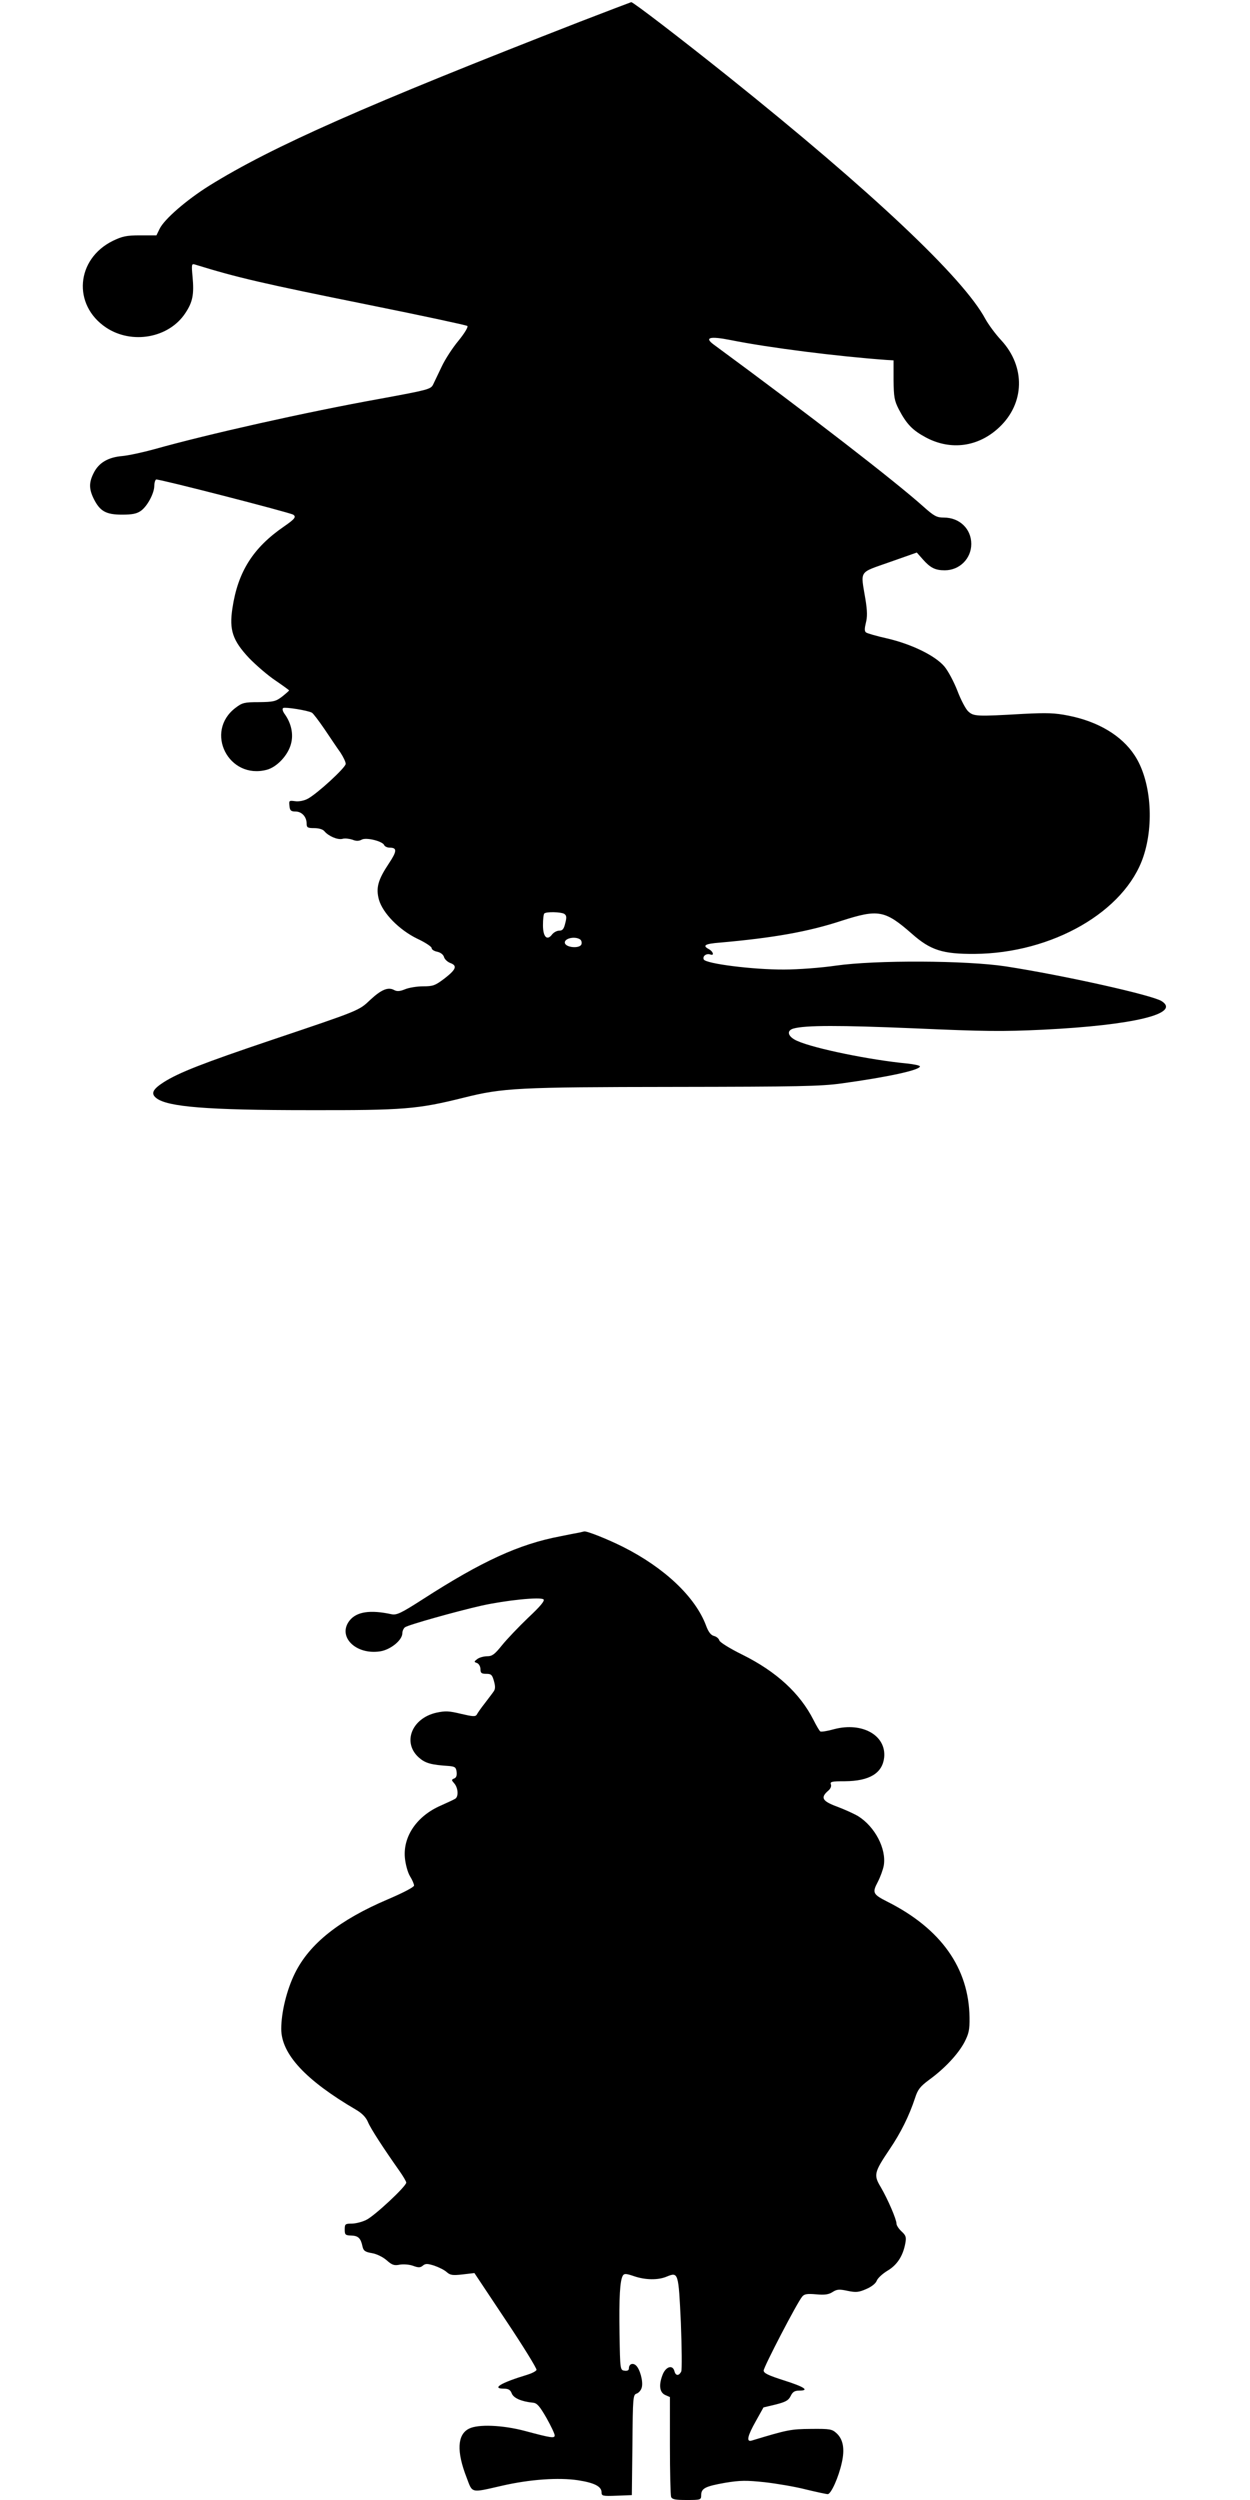
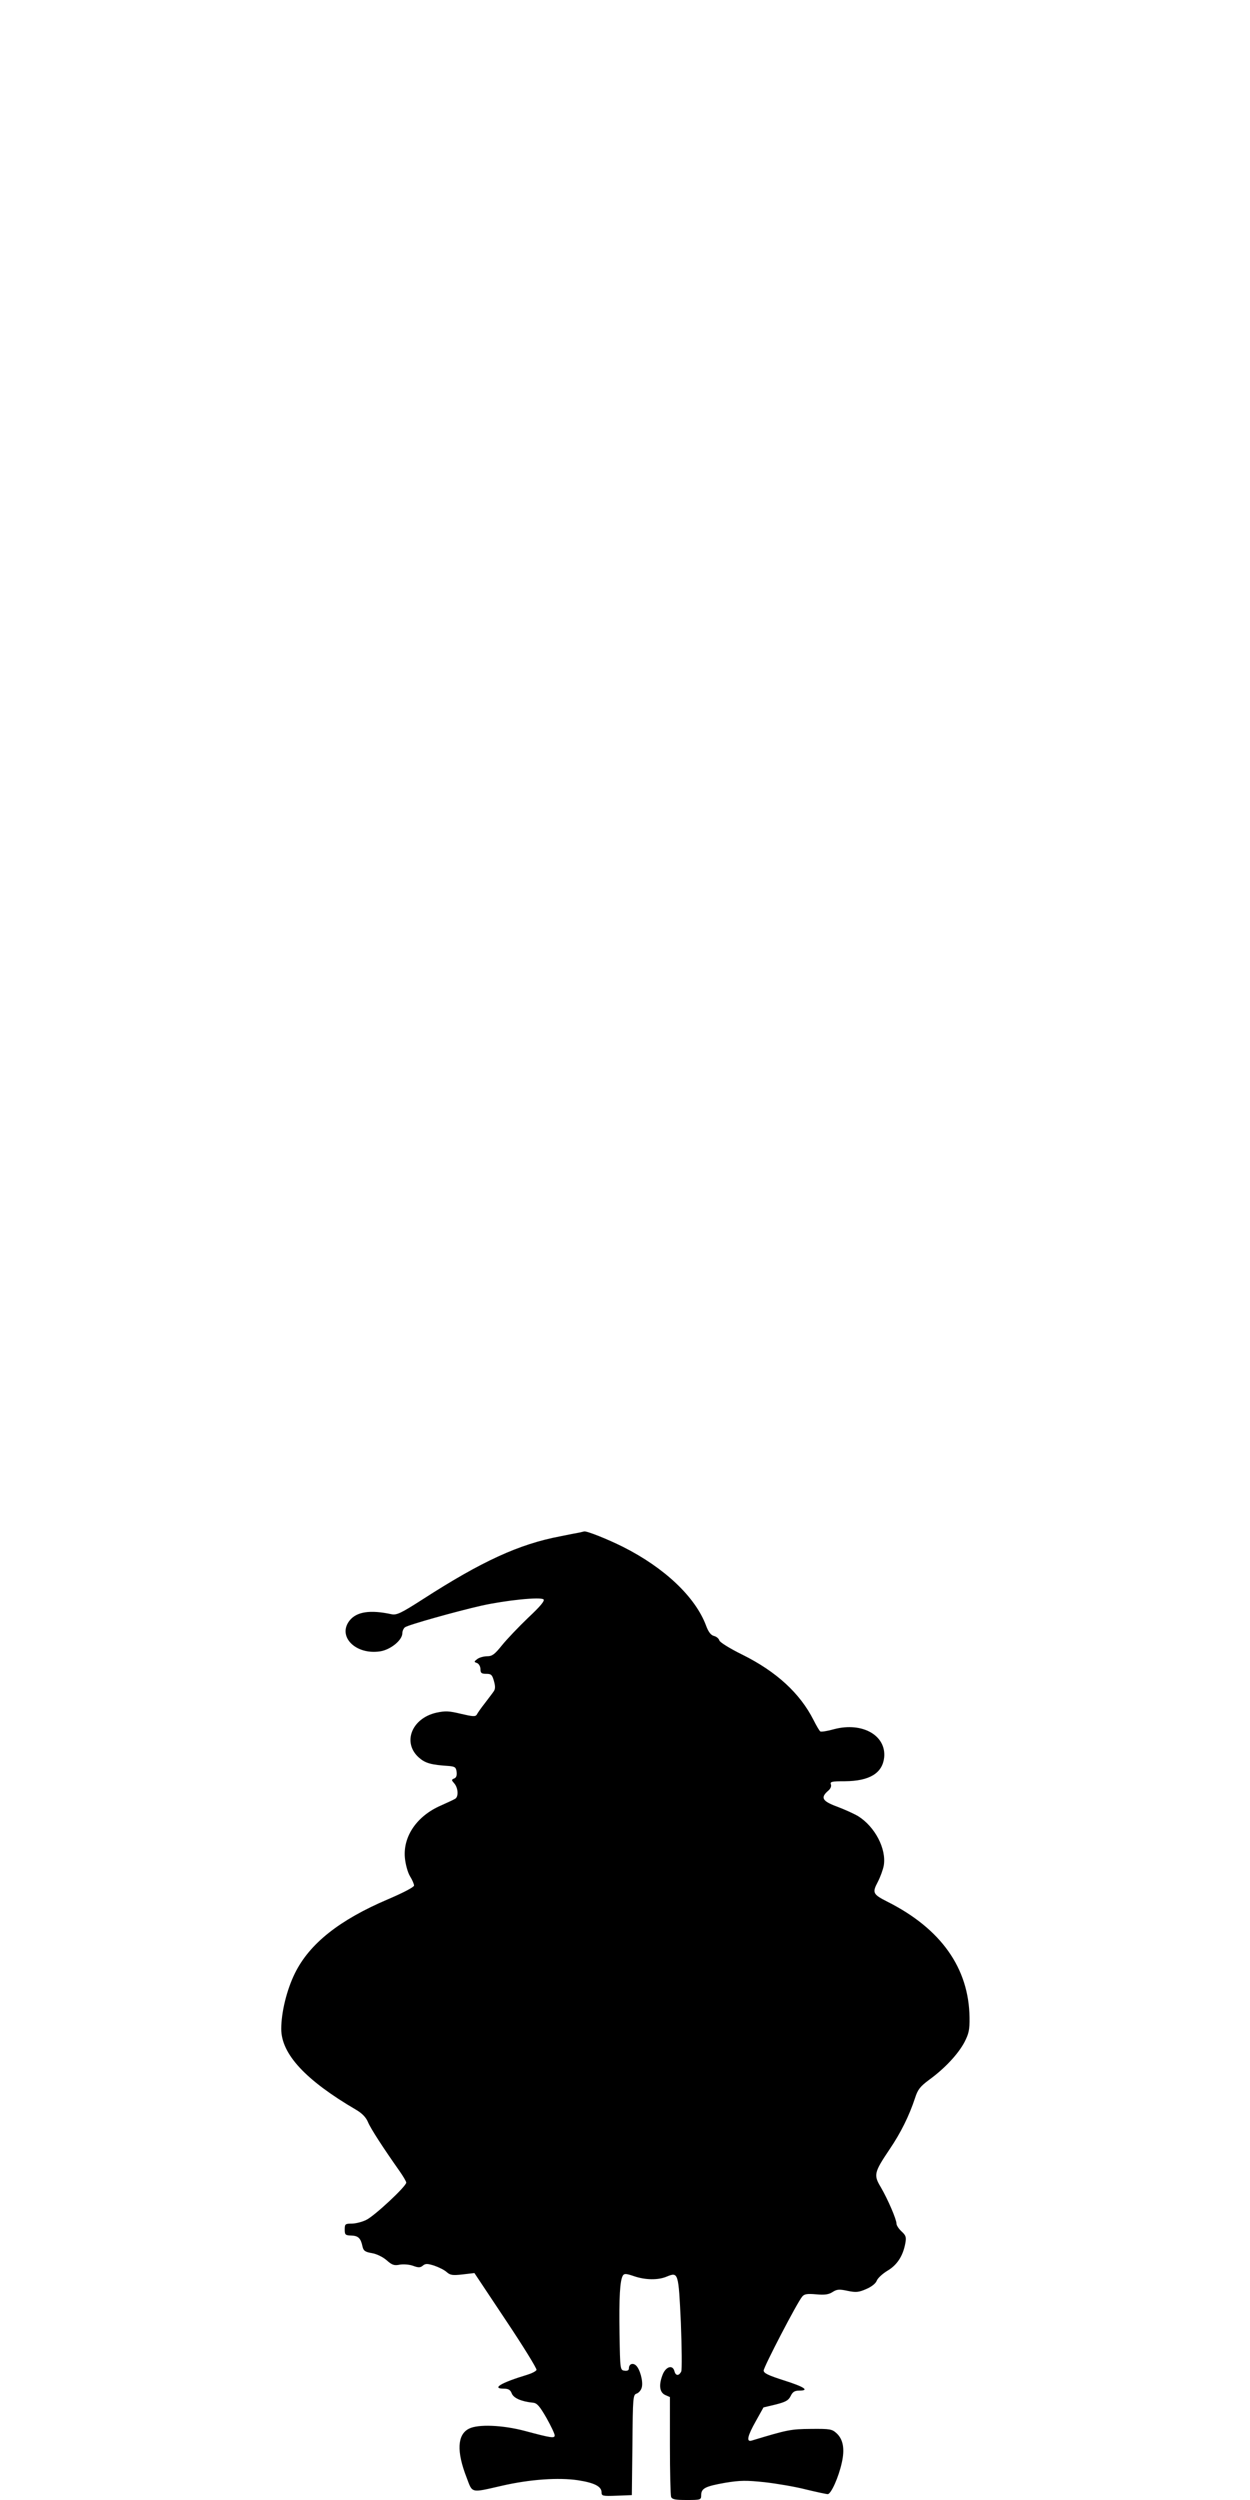
<svg xmlns="http://www.w3.org/2000/svg" version="1.0" width="640pt" height="1280pt" viewBox="0 0 640 1280" preserveAspectRatio="xMidYMid meet">
  <g transform="translate(0,1280) scale(0.1,-0.1)" fill="#000000" stroke="none">
-     <path d="M2970 12689 c-1093 -426 -1574 -638 -1899 -840 -115 -72 -230 -171 -254 -221 l-16 -33 -83 0 c-71 0 -92 -5 -140 -28 -189 -93 -208 -328 -35 -444 132 -88 322 -54 406 74 38 57 45 96 37 185 -6 63 -5 69 11 64 220 -68 346 -97 891 -207 273 -55 501 -104 505 -108 5 -5 -15 -38 -46 -76 -30 -36 -69 -96 -86 -133 -18 -37 -37 -78 -44 -92 -12 -23 -28 -27 -267 -71 -384 -69 -886 -182 -1160 -259 -58 -16 -132 -32 -164 -35 -72 -6 -120 -34 -146 -86 -25 -49 -25 -82 0 -133 32 -64 63 -81 145 -81 54 0 76 5 97 20 33 24 68 90 68 128 0 14 4 28 9 32 9 5 681 -168 702 -180 17 -11 9 -22 -46 -60 -159 -109 -237 -232 -265 -419 -17 -112 1 -165 85 -255 36 -37 96 -89 135 -115 38 -26 70 -49 70 -51 0 -2 -16 -16 -36 -32 -33 -25 -45 -27 -119 -28 -74 0 -85 -3 -119 -29 -161 -122 -36 -370 161 -317 51 14 108 74 123 133 13 48 2 103 -31 150 -12 16 -15 29 -9 33 10 6 125 -12 147 -24 6 -3 35 -41 65 -85 29 -43 65 -97 81 -119 15 -23 27 -48 27 -58 0 -19 -147 -154 -195 -179 -19 -10 -46 -15 -65 -12 -30 4 -31 3 -28 -24 2 -24 8 -29 31 -29 32 0 57 -27 57 -62 0 -20 5 -23 39 -23 23 0 44 -6 52 -16 21 -25 67 -45 92 -39 12 4 35 1 51 -4 19 -8 33 -8 48 0 23 13 107 -8 115 -28 3 -7 16 -13 28 -13 39 0 38 -18 -4 -81 -56 -84 -67 -125 -51 -185 20 -70 104 -155 196 -200 41 -19 74 -41 74 -48 0 -8 13 -16 29 -19 17 -4 30 -14 34 -26 3 -12 17 -25 31 -31 39 -14 32 -33 -27 -79 -49 -37 -59 -41 -111 -41 -31 0 -73 -7 -92 -15 -27 -11 -41 -12 -56 -4 -31 17 -66 2 -122 -50 -59 -56 -52 -53 -506 -206 -353 -119 -475 -167 -552 -216 -56 -36 -67 -58 -38 -81 56 -45 258 -62 780 -62 490 -1 558 5 795 64 200 50 275 54 1075 55 636 1 752 3 860 18 233 32 400 68 400 87 0 5 -30 11 -67 15 -188 18 -472 76 -560 115 -49 21 -59 53 -20 64 62 17 235 17 616 1 362 -16 453 -17 663 -7 462 23 705 82 606 146 -48 31 -501 132 -798 178 -203 31 -666 33 -870 4 -75 -11 -193 -20 -265 -20 -159 -1 -404 30 -412 52 -7 17 14 32 34 25 21 -8 15 15 -7 27 -36 19 -21 28 58 34 270 24 449 55 622 112 187 60 221 54 359 -67 95 -84 157 -104 321 -103 398 3 770 217 864 498 57 170 38 394 -45 519 -66 101 -187 173 -339 203 -70 14 -110 15 -230 9 -242 -14 -255 -13 -283 13 -13 12 -38 60 -55 105 -18 46 -47 101 -67 125 -48 56 -168 114 -292 143 -54 12 -103 26 -109 31 -8 6 -8 19 -1 48 8 30 8 61 -2 122 -25 151 -37 133 124 190 l139 49 31 -35 c38 -43 63 -56 112 -56 76 0 136 60 136 135 0 77 -60 135 -140 135 -37 0 -50 7 -105 56 -144 129 -583 469 -1074 830 -49 36 -20 44 86 23 199 -40 551 -84 800 -102 l35 -2 0 -100 c1 -88 4 -106 27 -151 40 -76 70 -107 139 -144 128 -68 269 -48 375 52 131 123 135 310 11 445 -30 32 -66 81 -82 110 -113 211 -582 653 -1315 1240 -245 196 -489 383 -498 382 -4 -1 -122 -46 -262 -100z m-81 -4568 c12 -8 13 -18 5 -48 -7 -30 -14 -38 -31 -38 -12 0 -28 -9 -36 -19 -26 -35 -47 -13 -47 47 0 30 3 57 7 60 10 10 86 8 102 -2z m80 -130 c8 -5 11 -16 8 -26 -9 -23 -80 -17 -85 7 -4 23 49 36 77 19z" />
    <path d="M2965 4953 c-11 -2 -54 -10 -97 -19 -211 -40 -402 -128 -703 -322 -112 -72 -134 -82 -160 -77 -110 24 -179 13 -215 -32 -64 -81 30 -177 156 -158 53 8 114 57 114 93 0 11 6 24 13 30 14 12 264 82 392 111 126 28 304 46 318 32 7 -7 -16 -35 -79 -94 -49 -47 -109 -110 -134 -141 -37 -46 -50 -56 -75 -56 -17 0 -40 -6 -51 -14 -18 -14 -18 -15 -1 -21 9 -4 17 -18 17 -31 0 -20 5 -24 30 -24 25 0 30 -5 39 -37 8 -28 7 -42 -2 -54 -6 -9 -27 -36 -45 -60 -19 -24 -37 -50 -41 -58 -7 -11 -20 -10 -80 4 -62 15 -80 16 -127 6 -127 -29 -175 -154 -89 -230 33 -29 62 -37 155 -43 30 -3 35 -7 38 -31 2 -18 -2 -29 -13 -33 -14 -6 -14 -8 0 -24 21 -23 24 -70 5 -80 -8 -5 -41 -20 -72 -34 -123 -53 -195 -158 -185 -268 3 -32 14 -74 26 -94 12 -19 21 -41 21 -48 0 -8 -58 -38 -133 -70 -249 -106 -402 -227 -477 -379 -42 -85 -70 -200 -70 -285 0 -129 125 -263 383 -414 31 -18 51 -39 61 -63 14 -34 80 -135 161 -250 19 -27 35 -54 35 -60 0 -19 -164 -172 -205 -191 -22 -11 -56 -19 -75 -19 -32 0 -35 -2 -35 -30 0 -27 3 -30 33 -31 36 -1 49 -13 58 -56 5 -22 13 -28 48 -34 24 -4 55 -19 75 -36 28 -25 39 -29 68 -23 19 3 49 1 68 -6 27 -10 37 -10 50 1 13 11 23 11 58 0 23 -8 52 -22 64 -33 18 -16 30 -18 82 -12 l60 7 161 -242 c89 -133 159 -247 157 -254 -3 -7 -25 -18 -48 -25 -133 -40 -185 -71 -119 -71 23 0 33 -6 40 -24 9 -24 49 -42 110 -48 20 -2 34 -19 68 -78 23 -41 42 -81 42 -89 0 -16 -16 -14 -154 23 -114 30 -239 35 -285 11 -60 -30 -64 -117 -12 -250 31 -82 19 -79 181 -42 144 33 290 43 390 28 84 -13 120 -32 120 -62 0 -18 5 -20 78 -17 l77 3 3 257 c2 246 3 257 22 263 11 4 23 18 26 32 8 30 -10 96 -31 113 -17 14 -35 5 -35 -16 0 -10 -8 -14 -22 -12 -23 3 -23 5 -26 188 -3 187 2 274 17 299 7 11 16 11 57 -3 58 -20 124 -21 168 -2 59 24 60 21 72 -236 5 -128 6 -241 2 -250 -12 -24 -29 -23 -35 2 -9 33 -42 24 -59 -15 -22 -54 -18 -93 11 -107 l25 -11 0 -248 c0 -136 3 -254 6 -263 5 -13 22 -16 80 -16 71 0 74 1 74 24 0 36 21 46 122 64 79 13 109 13 204 3 61 -7 156 -23 210 -37 54 -13 105 -24 112 -24 17 0 56 87 72 161 16 70 7 119 -26 150 -24 22 -33 24 -132 23 -104 -1 -119 -4 -304 -60 -28 -8 -21 24 22 100 l39 70 63 15 c51 13 65 21 76 43 10 21 20 28 43 28 56 0 28 19 -76 52 -81 26 -105 37 -105 51 0 18 172 349 197 378 11 14 26 16 72 12 44 -4 64 -1 84 12 22 14 34 15 76 6 43 -9 57 -8 96 9 28 12 49 29 54 43 5 13 30 36 55 51 49 29 79 75 91 139 6 32 4 41 -19 62 -14 13 -26 31 -26 40 0 22 -44 124 -80 186 -38 63 -35 76 45 195 57 84 100 171 130 262 14 44 26 59 73 94 81 59 148 132 180 192 22 43 27 63 26 126 -3 253 -146 455 -420 593 -75 38 -79 46 -50 101 13 25 27 63 31 85 14 85 -45 198 -131 252 -20 12 -68 34 -108 49 -76 28 -87 46 -45 82 11 9 17 23 13 32 -5 14 5 16 72 16 126 1 192 41 201 122 11 113 -112 182 -255 145 -35 -10 -67 -15 -72 -12 -4 2 -20 29 -35 59 -69 136 -189 247 -364 334 -65 32 -116 64 -118 73 -3 10 -15 20 -28 23 -15 4 -28 20 -40 53 -55 147 -213 296 -425 403 -78 39 -185 82 -199 79 -3 -1 -15 -3 -26 -6z" />
  </g>
</svg>